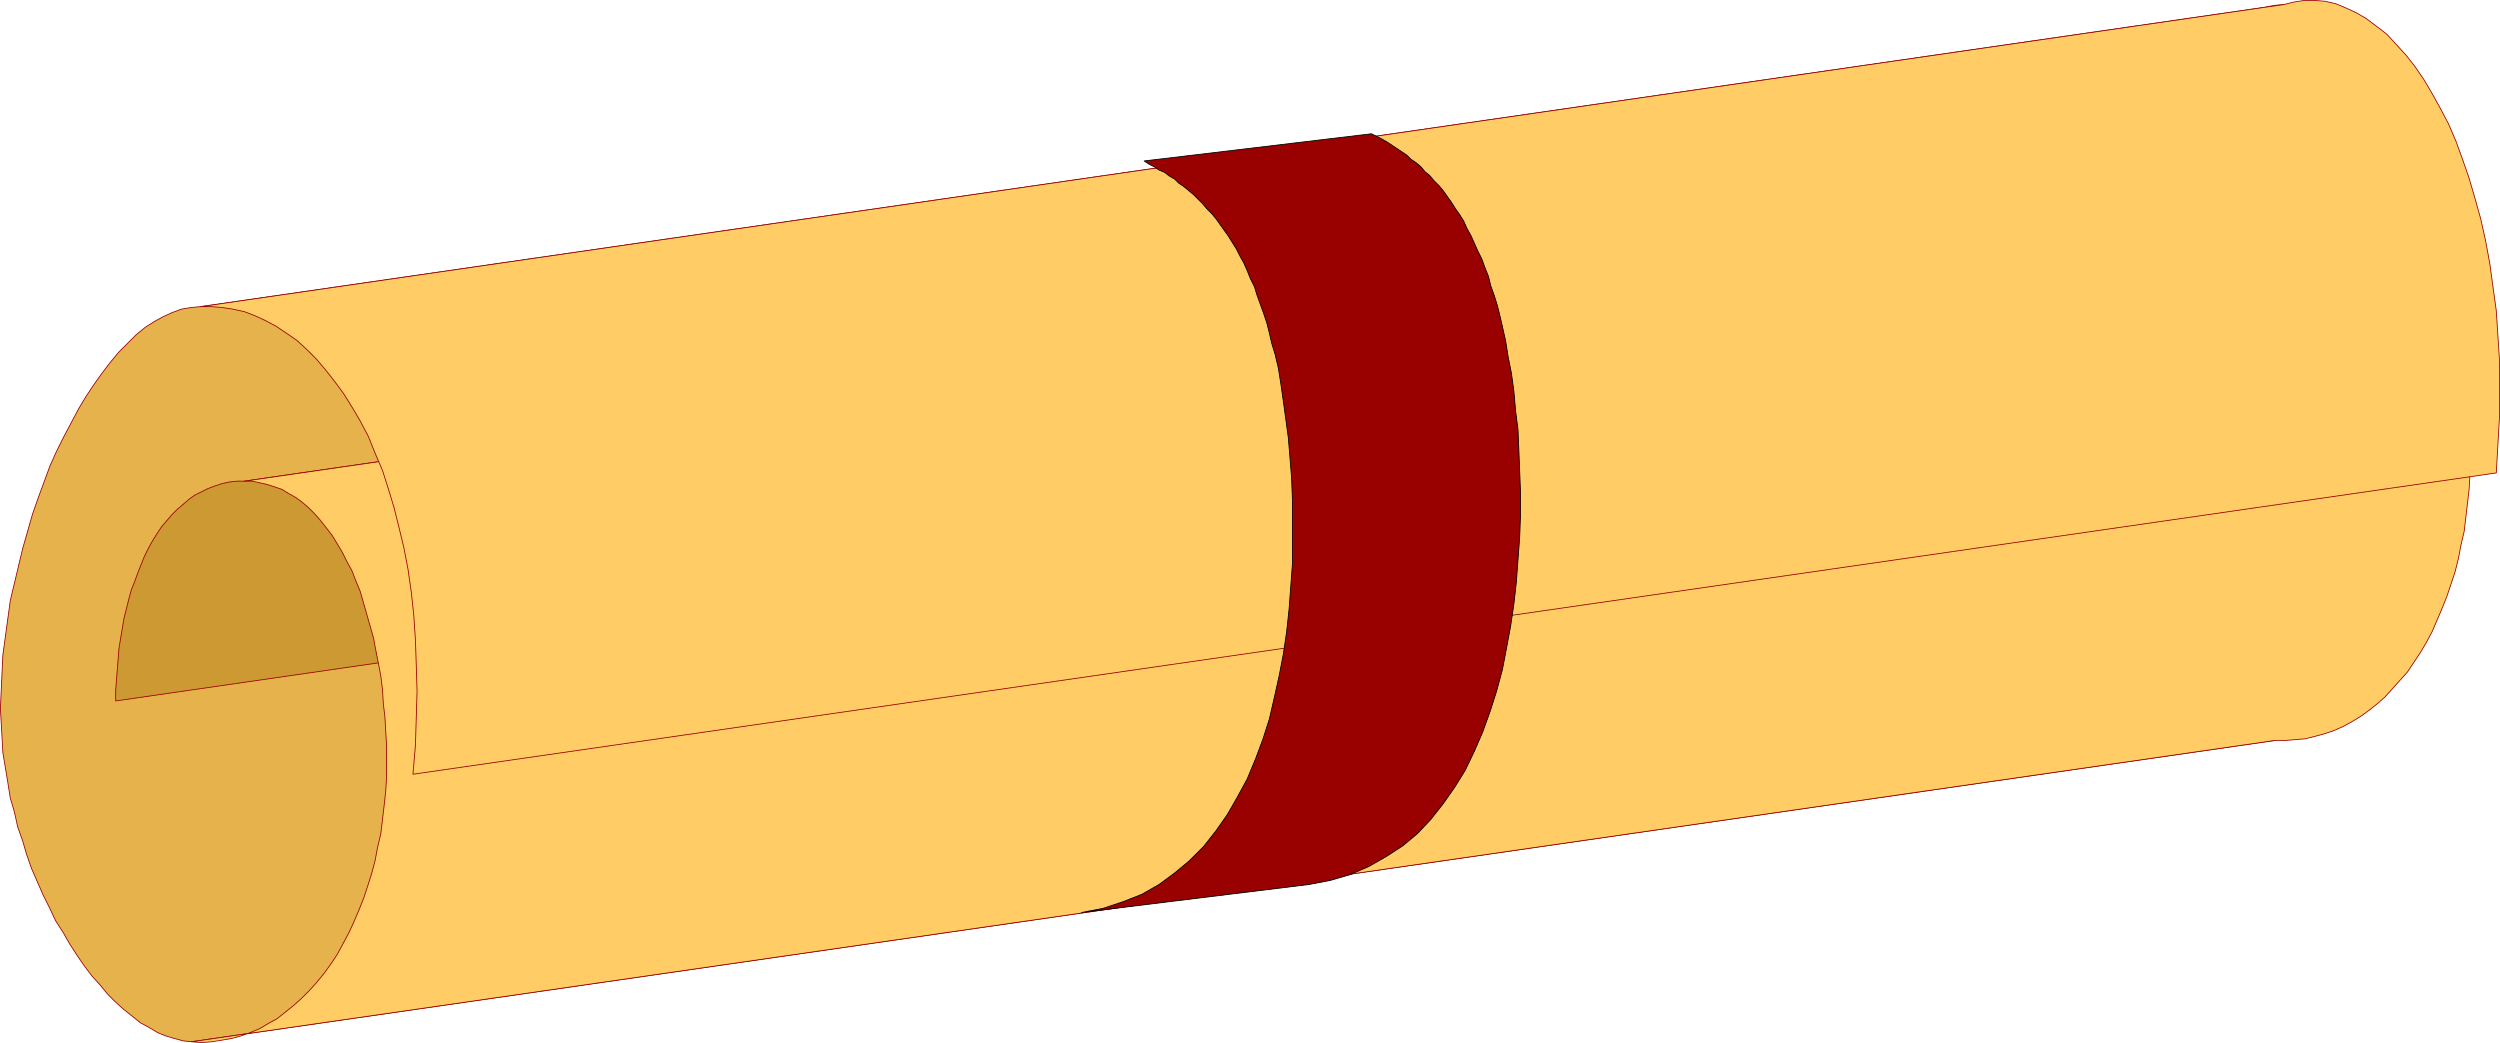
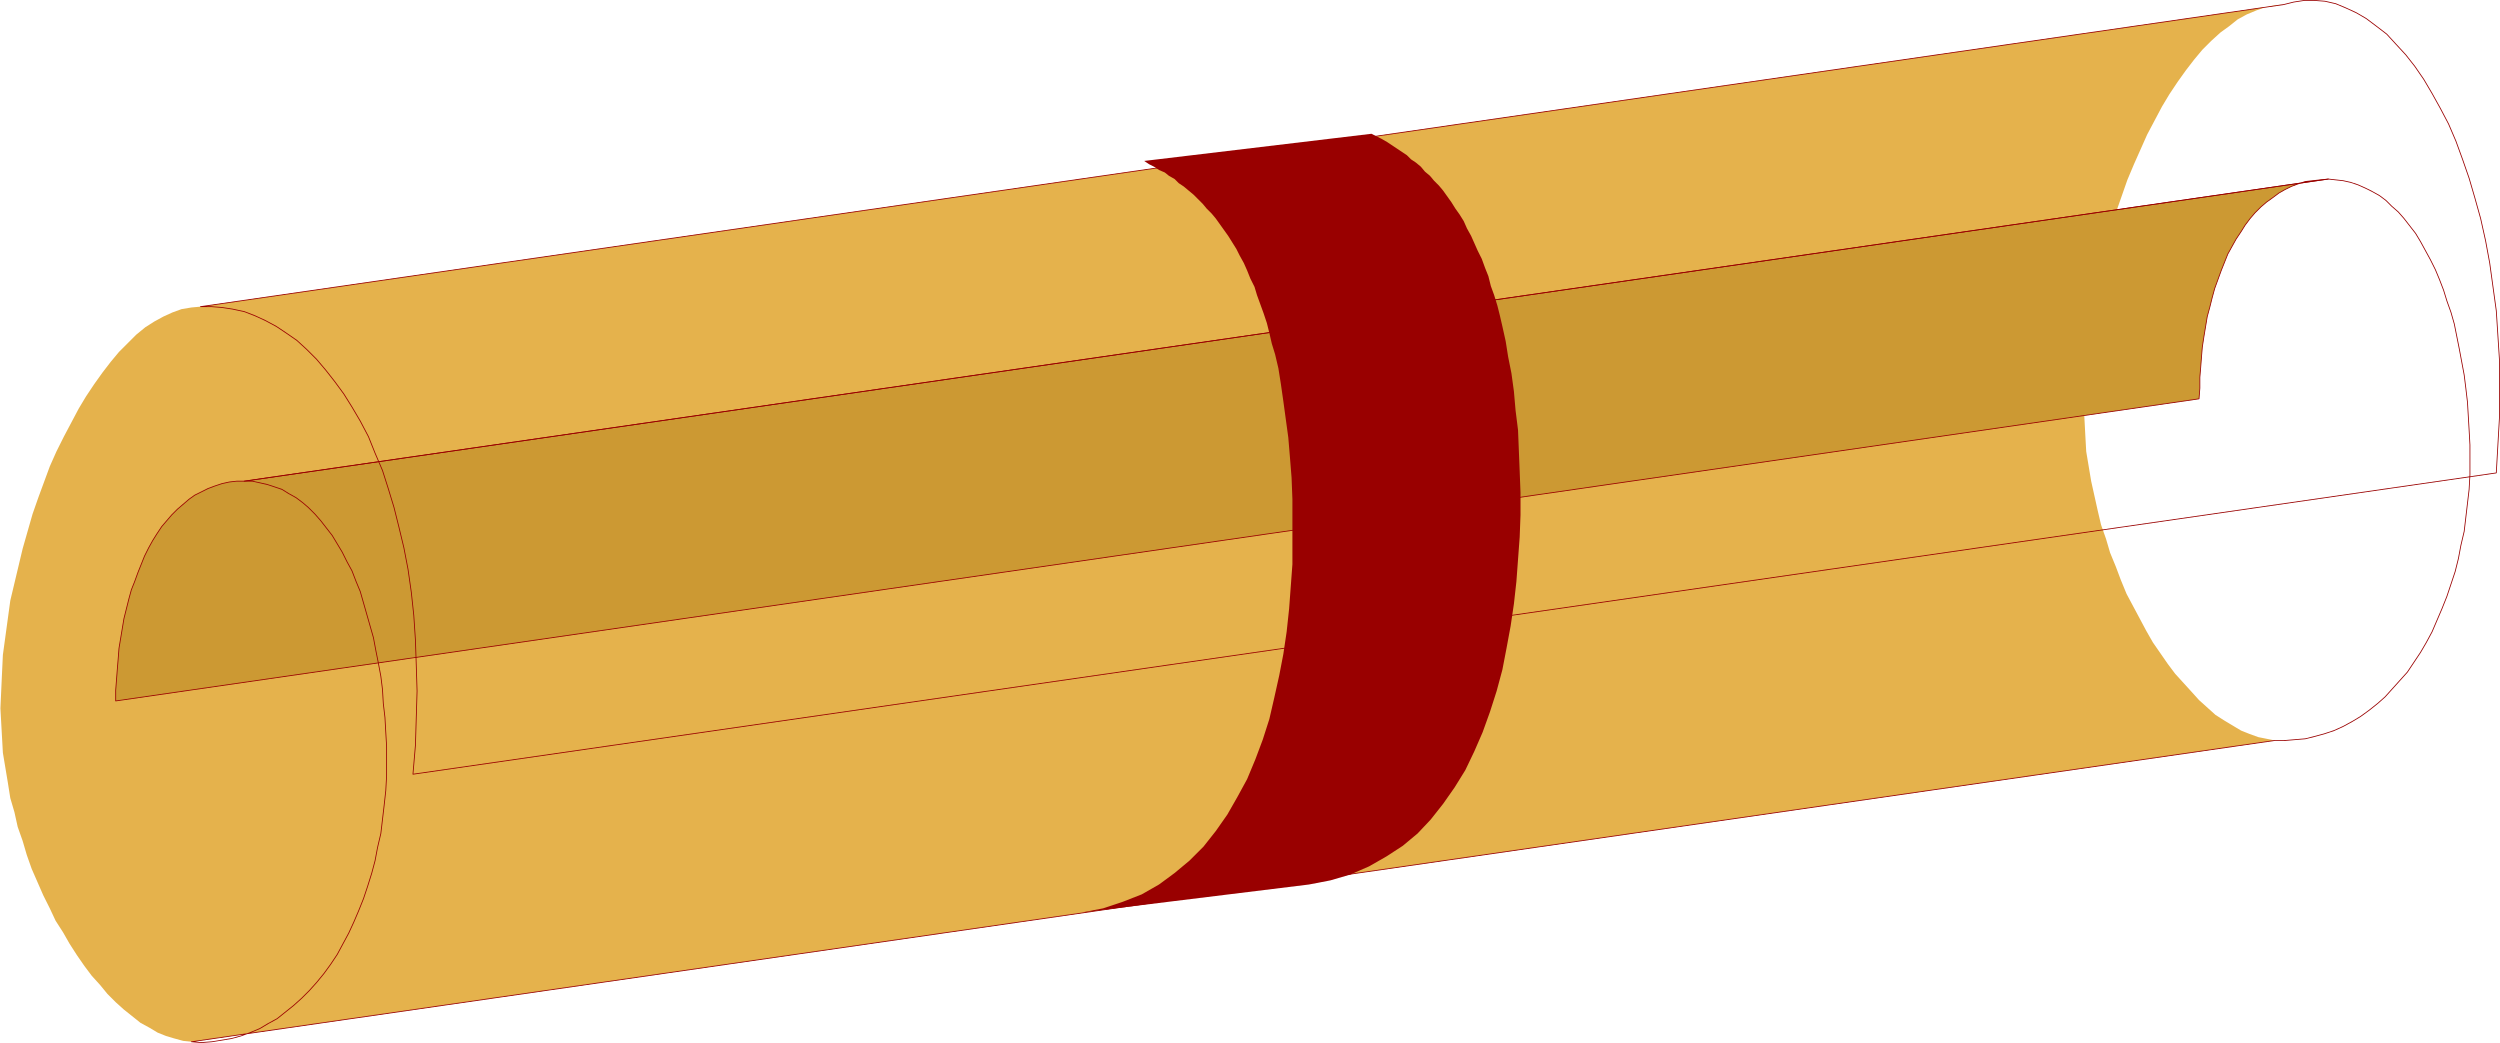
<svg xmlns="http://www.w3.org/2000/svg" xmlns:ns1="http://sodipodi.sourceforge.net/DTD/sodipodi-0.dtd" xmlns:ns2="http://www.inkscape.org/namespaces/inkscape" version="1.0" width="129.809mm" height="54.156mm" id="svg10" ns1:docname="Diploma 02.wmf">
  <ns1:namedview id="namedview10" pagecolor="#ffffff" bordercolor="#000000" borderopacity="0.25" ns2:showpageshadow="2" ns2:pageopacity="0.0" ns2:pagecheckerboard="0" ns2:deskcolor="#d1d1d1" ns2:document-units="mm" />
  <defs id="defs1">
    <pattern id="WMFhbasepattern" patternUnits="userSpaceOnUse" width="6" height="6" x="0" y="0" />
  </defs>
  <path style="fill:#e5b24c;fill-opacity:1;fill-rule:evenodd;stroke:none" d="m 448.197,0.889 -1.778,0.162 -1.778,0.323 -1.778,0.646 -1.939,0.808 -1.778,0.969 -1.616,1.292 -1.778,1.292 -1.778,1.615 -1.778,1.777 -1.616,1.939 -1.616,2.1 -1.616,2.262 -1.616,2.423 -1.454,2.423 -1.454,2.746 -1.454,2.746 -1.293,2.908 -1.293,2.908 -1.293,3.069 -1.131,3.231 -1.131,3.231 -0.97,3.231 -0.97,3.393 -0.808,3.393 -0.808,3.393 -0.646,3.554 -0.646,3.554 -0.485,3.393 -0.323,3.554 -0.323,3.554 -0.162,3.554 -0.162,3.393 0.162,2.908 0.162,3.069 0.162,2.908 0.485,2.908 0.485,2.908 0.646,2.908 0.646,2.908 0.646,2.746 0.97,2.746 0.808,2.746 1.131,2.746 0.97,2.585 1.131,2.746 1.293,2.423 1.293,2.423 1.293,2.423 1.293,2.262 1.454,2.1 1.454,2.1 1.454,1.939 1.616,1.777 1.616,1.777 1.454,1.615 1.616,1.454 1.616,1.454 1.778,1.131 1.616,0.969 1.616,0.969 1.616,0.646 1.778,0.646 1.616,0.323 1.616,0.323 -408.848,59.127 -1.616,-0.162 -1.778,-0.485 -1.616,-0.485 -1.616,-0.646 -1.616,-0.969 -1.778,-0.969 -1.616,-1.292 -1.616,-1.292 -1.616,-1.454 -1.616,-1.615 -1.454,-1.777 -1.616,-1.777 -1.454,-1.939 -1.454,-2.1 -1.454,-2.262 -1.293,-2.262 -1.454,-2.262 L 9.777,178.269 8.484,175.685 7.353,173.1 6.222,170.515 5.252,167.769 4.444,165.022 3.474,162.276 2.828,159.368 2.02,156.622 1.535,153.552 1.05,150.645 0.566,147.737 0.404,144.829 0.242,141.921 0.081,139.013 l 0.162,-3.554 0.162,-3.554 0.162,-3.393 0.485,-3.554 0.485,-3.554 0.485,-3.554 0.808,-3.393 0.808,-3.393 0.808,-3.393 0.97,-3.393 0.97,-3.393 1.131,-3.231 1.131,-3.069 1.131,-3.069 1.293,-2.908 1.454,-2.908 1.454,-2.746 1.454,-2.746 1.454,-2.423 1.616,-2.423 1.616,-2.262 1.616,-2.1 1.616,-1.939 1.778,-1.777 1.616,-1.615 1.778,-1.454 1.778,-1.131 1.778,-0.969 1.778,-0.808 1.778,-0.646 1.939,-0.323 1.778,-0.162 z" id="path1" />
-   <path style="fill:none;stroke:#990000;stroke-width:0.162px;stroke-linecap:round;stroke-linejoin:round;stroke-miterlimit:4;stroke-dasharray:none;stroke-opacity:1" d="m 448.197,0.889 v 0 l -1.778,0.162 -1.778,0.323 -1.778,0.646 -1.939,0.808 -1.778,0.969 -1.616,1.292 -1.778,1.292 -1.778,1.615 -1.778,1.777 -1.616,1.939 -1.616,2.1 -1.616,2.262 -1.616,2.423 -1.454,2.423 -1.454,2.746 -1.454,2.746 -1.293,2.908 -1.293,2.908 -1.293,3.069 -1.131,3.231 -1.131,3.231 -0.97,3.231 -0.97,3.393 -0.808,3.393 -0.808,3.393 -0.646,3.554 -0.646,3.554 -0.485,3.393 -0.323,3.554 -0.323,3.554 -0.162,3.554 -0.162,3.393 v 0 l 0.162,2.908 0.162,3.069 0.162,2.908 0.485,2.908 0.485,2.908 0.646,2.908 0.646,2.908 0.646,2.746 0.97,2.746 0.808,2.746 1.131,2.746 0.97,2.585 1.131,2.746 1.293,2.423 1.293,2.423 1.293,2.423 1.293,2.262 1.454,2.1 1.454,2.1 1.454,1.939 1.616,1.777 1.616,1.777 1.454,1.615 1.616,1.454 1.616,1.454 1.778,1.131 1.616,0.969 1.616,0.969 1.616,0.646 1.778,0.646 1.616,0.323 1.616,0.323 -408.848,59.127 v 0 l -1.616,-0.162 -1.778,-0.485 -1.616,-0.485 -1.616,-0.646 -1.616,-0.969 -1.778,-0.969 -1.616,-1.292 -1.616,-1.292 -1.616,-1.454 -1.616,-1.615 -1.454,-1.777 -1.616,-1.777 -1.454,-1.939 -1.454,-2.1 -1.454,-2.262 -1.293,-2.262 -1.454,-2.262 L 9.777,178.269 8.484,175.685 7.353,173.1 6.222,170.515 5.252,167.769 4.444,165.022 3.474,162.276 2.828,159.368 2.02,156.622 1.535,153.552 1.05,150.645 0.566,147.737 0.404,144.829 0.242,141.921 0.081,139.013 v 0 l 0.162,-3.554 0.162,-3.554 0.162,-3.393 0.485,-3.554 0.485,-3.554 0.485,-3.554 0.808,-3.393 0.808,-3.393 0.808,-3.393 0.97,-3.393 0.97,-3.393 1.131,-3.231 1.131,-3.069 1.131,-3.069 1.293,-2.908 1.454,-2.908 1.454,-2.746 1.454,-2.746 1.454,-2.423 1.616,-2.423 1.616,-2.262 1.616,-2.1 1.616,-1.939 1.778,-1.777 1.616,-1.615 1.778,-1.454 1.778,-1.131 1.778,-0.969 1.778,-0.808 L 35.633,60.662 37.572,60.339 39.35,60.177 448.197,0.889" id="path2" />
  <path style="fill:#cc9933;fill-opacity:1;fill-rule:evenodd;stroke:none" d="m 456.923,35.137 -1.616,0.162 -1.454,0.162 -1.454,0.162 -1.454,0.485 -1.293,0.485 -1.293,0.646 -1.131,0.646 -1.293,0.969 -1.131,0.808 -1.131,0.969 -1.131,1.131 -0.97,1.131 -0.97,1.292 -0.808,1.292 -0.97,1.454 -0.808,1.454 -0.808,1.454 -0.646,1.615 -0.646,1.615 -0.646,1.777 -0.646,1.777 -0.485,1.777 -0.485,1.939 -0.485,1.777 -0.323,1.939 -0.323,1.939 -0.323,2.1 -0.162,1.939 -0.162,2.1 -0.162,1.939 v 2.1 l -0.162,2.1 -408.848,59.289 v -2.1 l 0.162,-2.1 0.162,-2.1 0.162,-1.939 0.162,-2.1 0.323,-1.939 0.323,-1.939 0.323,-1.939 0.485,-1.939 0.485,-1.939 0.485,-1.777 0.646,-1.615 0.646,-1.777 0.646,-1.615 0.646,-1.615 0.808,-1.615 0.808,-1.454 0.808,-1.292 0.97,-1.454 0.97,-1.131 0.97,-1.131 1.131,-1.131 1.131,-0.969 1.131,-0.969 1.131,-0.808 1.293,-0.646 1.293,-0.646 1.293,-0.485 1.454,-0.485 1.454,-0.323 1.454,-0.162 h 1.454 z" id="path3" />
  <path style="fill:none;stroke:#990000;stroke-width:0.162px;stroke-linecap:round;stroke-linejoin:round;stroke-miterlimit:4;stroke-dasharray:none;stroke-opacity:1" d="m 456.923,35.137 v 0 l -1.616,0.162 -1.454,0.162 -1.454,0.162 -1.454,0.485 -1.293,0.485 -1.293,0.646 -1.131,0.646 -1.293,0.969 -1.131,0.808 -1.131,0.969 -1.131,1.131 -0.97,1.131 -0.97,1.292 -0.808,1.292 -0.97,1.454 -0.808,1.454 -0.808,1.454 -0.646,1.615 -0.646,1.615 -0.646,1.777 -0.646,1.777 -0.485,1.777 -0.485,1.939 -0.485,1.777 -0.323,1.939 -0.323,1.939 -0.323,2.1 -0.162,1.939 -0.162,2.1 -0.162,1.939 v 2.1 l -0.162,2.1 -408.848,59.289 v 0 -2.1 l 0.162,-2.1 0.162,-2.1 0.162,-1.939 0.162,-2.1 0.323,-1.939 0.323,-1.939 0.323,-1.939 0.485,-1.939 0.485,-1.939 0.485,-1.777 0.646,-1.615 0.646,-1.777 0.646,-1.615 0.646,-1.615 0.808,-1.615 0.808,-1.454 0.808,-1.292 0.97,-1.454 0.97,-1.131 0.97,-1.131 1.131,-1.131 1.131,-0.969 1.131,-0.969 1.131,-0.808 1.293,-0.646 1.293,-0.646 1.293,-0.485 1.454,-0.485 1.454,-0.323 1.454,-0.162 h 1.454 L 456.923,35.137" id="path4" />
-   <path style="fill:#ffcc66;fill-opacity:1;fill-rule:evenodd;stroke:none" d="m 37.572,204.44 1.939,0.162 2.101,-0.162 1.939,-0.323 1.939,-0.323 1.778,-0.485 1.778,-0.646 1.939,-0.808 1.616,-0.969 1.778,-0.969 1.616,-1.292 1.616,-1.292 1.616,-1.454 1.454,-1.454 1.454,-1.615 1.454,-1.777 1.293,-1.777 1.293,-1.939 1.131,-2.1 1.131,-2.1 0.97,-2.1 0.97,-2.262 0.97,-2.423 0.808,-2.423 0.808,-2.585 0.646,-2.423 0.485,-2.585 0.646,-2.746 0.323,-2.746 0.323,-2.746 0.323,-2.908 0.162,-2.908 v -2.908 -2.908 l -0.162,-2.746 -0.162,-2.908 -0.323,-2.746 -0.162,-2.746 -0.323,-2.585 -0.485,-2.585 -0.485,-2.423 -0.485,-2.585 -0.646,-2.262 -0.646,-2.262 -0.646,-2.262 -0.646,-2.262 -0.808,-1.939 -0.808,-2.1 -0.97,-1.777 -0.97,-1.939 -0.97,-1.615 -0.97,-1.615 -1.131,-1.454 -1.131,-1.454 -1.131,-1.292 -1.293,-1.292 -1.131,-0.969 -1.293,-0.969 -1.454,-0.808 -1.293,-0.808 -1.454,-0.485 -1.454,-0.485 -1.454,-0.323 -1.454,-0.323 h -1.616 l 409.009,-59.289 1.454,0.162 1.454,0.162 1.454,0.323 1.454,0.485 1.454,0.646 1.293,0.646 1.454,0.808 1.293,0.969 1.131,1.131 1.293,1.131 1.131,1.292 1.131,1.454 1.131,1.454 0.97,1.615 0.97,1.777 0.97,1.777 0.97,1.939 0.808,1.939 0.808,2.1 0.646,2.1 0.808,2.262 0.646,2.262 0.485,2.423 0.485,2.423 0.485,2.585 0.485,2.585 0.323,2.585 0.323,2.746 0.162,2.746 0.162,2.746 0.162,2.908 v 2.908 2.908 l -0.162,2.908 -0.323,2.746 -0.323,2.746 -0.323,2.746 -0.646,2.746 -0.485,2.585 -0.646,2.585 -0.808,2.423 -0.808,2.423 -0.97,2.423 -0.97,2.262 -0.97,2.262 -1.131,2.1 -1.131,1.939 -1.293,1.939 -1.293,1.939 -1.454,1.615 -1.454,1.615 -1.454,1.615 -1.454,1.292 -1.616,1.292 -1.778,1.292 -1.616,0.969 -1.778,0.969 -1.778,0.808 -1.939,0.646 -1.778,0.485 -1.939,0.485 -1.939,0.162 -1.939,0.162 h -2.101 z" id="path5" />
  <path style="fill:none;stroke:#990000;stroke-width:0.162px;stroke-linecap:round;stroke-linejoin:round;stroke-miterlimit:4;stroke-dasharray:none;stroke-opacity:1" d="m 37.572,204.44 v 0 l 1.939,0.162 2.101,-0.162 1.939,-0.323 1.939,-0.323 1.778,-0.485 1.778,-0.646 1.939,-0.808 1.616,-0.969 1.778,-0.969 1.616,-1.292 1.616,-1.292 1.616,-1.454 1.454,-1.454 1.454,-1.615 1.454,-1.777 1.293,-1.777 1.293,-1.939 1.131,-2.1 1.131,-2.1 0.97,-2.1 0.97,-2.262 0.97,-2.423 0.808,-2.423 0.808,-2.585 0.646,-2.423 0.485,-2.585 0.646,-2.746 0.323,-2.746 0.323,-2.746 0.323,-2.908 0.162,-2.908 v -2.908 0 -2.908 l -0.162,-2.746 -0.162,-2.908 -0.323,-2.746 -0.162,-2.746 -0.323,-2.585 -0.485,-2.585 -0.485,-2.423 -0.485,-2.585 -0.646,-2.262 -0.646,-2.262 -0.646,-2.262 -0.646,-2.262 -0.808,-1.939 -0.808,-2.1 -0.97,-1.777 -0.97,-1.939 -0.97,-1.615 -0.97,-1.615 -1.131,-1.454 -1.131,-1.454 -1.131,-1.292 -1.293,-1.292 -1.131,-0.969 -1.293,-0.969 -1.454,-0.808 -1.293,-0.808 -1.454,-0.485 -1.454,-0.485 -1.454,-0.323 -1.454,-0.323 H 47.914 L 456.923,35.137 v 0 l 1.454,0.162 1.454,0.162 1.454,0.323 1.454,0.485 1.454,0.646 1.293,0.646 1.454,0.808 1.293,0.969 1.131,1.131 1.293,1.131 1.131,1.292 1.131,1.454 1.131,1.454 0.97,1.615 0.97,1.777 0.97,1.777 0.97,1.939 0.808,1.939 0.808,2.1 0.646,2.1 0.808,2.262 0.646,2.262 0.485,2.423 0.485,2.423 0.485,2.585 0.485,2.585 0.323,2.585 0.323,2.746 0.162,2.746 0.162,2.746 0.162,2.908 v 2.908 0 2.908 l -0.162,2.908 -0.323,2.746 -0.323,2.746 -0.323,2.746 -0.646,2.746 -0.485,2.585 -0.646,2.585 -0.808,2.423 -0.808,2.423 -0.97,2.423 -0.97,2.262 -0.97,2.262 -1.131,2.1 -1.131,1.939 -1.293,1.939 -1.293,1.939 -1.454,1.615 -1.454,1.615 -1.454,1.615 -1.454,1.292 -1.616,1.292 -1.778,1.292 -1.616,0.969 -1.778,0.969 -1.778,0.808 -1.939,0.646 -1.778,0.485 -1.939,0.485 -1.939,0.162 -1.939,0.162 H 446.42 L 37.572,204.44" id="path6" />
-   <path style="fill:#ffcc66;fill-opacity:1;fill-rule:evenodd;stroke:none" d="m 448.197,0.889 1.939,-0.485 2.101,-0.323 h 1.939 l 2.101,0.162 2.101,0.485 1.939,0.808 2.101,0.969 1.939,1.131 1.939,1.454 2.101,1.615 1.778,1.939 1.939,2.1 1.778,2.262 1.778,2.585 1.616,2.746 1.616,2.908 1.616,3.069 1.454,3.393 1.293,3.554 1.293,3.716 1.131,3.877 1.131,4.039 0.97,4.362 0.808,4.362 0.646,4.685 0.646,4.685 0.323,5.008 0.323,5.008 v 5.17 5.331 l -0.323,5.654 -0.323,5.654 -408.848,59.127 0.485,-5.654 0.162,-5.331 0.162,-5.331 -0.162,-5.17 -0.162,-4.846 -0.323,-4.846 -0.485,-4.523 -0.646,-4.523 -0.808,-4.2 L 78.295,103.472 77.326,99.595 76.194,95.879 75.063,92.325 73.609,88.933 72.316,85.702 70.7,82.632 69.084,79.886 67.468,77.301 65.69,74.878 63.913,72.616 62.135,70.516 60.196,68.578 58.257,66.801 56.156,65.347 54.217,64.054 52.116,62.923 50.015,61.954 47.914,61.146 45.652,60.662 43.551,60.339 41.45,60.177 h -2.101 z" id="path7" />
  <path style="fill:none;stroke:#990000;stroke-width:0.162px;stroke-linecap:round;stroke-linejoin:round;stroke-miterlimit:4;stroke-dasharray:none;stroke-opacity:1" d="m 448.197,0.889 v 0 l 1.939,-0.485 2.101,-0.323 h 1.939 l 2.101,0.162 2.101,0.485 1.939,0.808 2.101,0.969 1.939,1.131 1.939,1.454 2.101,1.615 1.778,1.939 1.939,2.1 1.778,2.262 1.778,2.585 1.616,2.746 1.616,2.908 1.616,3.069 1.454,3.393 1.293,3.554 1.293,3.716 1.131,3.877 1.131,4.039 0.97,4.362 0.808,4.362 0.646,4.685 0.646,4.685 0.323,5.008 0.323,5.008 v 5.17 5.331 l -0.323,5.654 -0.323,5.654 -408.848,59.127 v 0 l 0.485,-5.654 0.162,-5.331 0.162,-5.331 -0.162,-5.17 -0.162,-4.846 -0.323,-4.846 -0.485,-4.523 -0.646,-4.523 -0.808,-4.2 L 78.295,103.472 77.326,99.595 76.194,95.879 75.063,92.325 73.609,88.933 72.316,85.702 70.7,82.632 69.084,79.886 67.468,77.301 65.69,74.878 63.913,72.616 62.135,70.516 60.196,68.578 58.257,66.801 56.156,65.347 54.217,64.054 52.116,62.923 50.015,61.954 47.914,61.146 45.652,60.662 43.551,60.339 41.45,60.177 H 39.35 L 448.197,0.889" id="path8" />
  <path style="fill:#990000;fill-opacity:1;fill-rule:evenodd;stroke:none" d="m 256.863,173.584 4.202,-0.808 3.878,-1.131 3.717,-1.615 3.394,-1.939 3.232,-2.1 2.909,-2.423 2.586,-2.746 2.424,-3.069 2.262,-3.231 2.101,-3.393 1.778,-3.716 1.616,-3.716 1.454,-4.039 1.293,-4.039 1.131,-4.2 0.808,-4.2 0.808,-4.362 0.646,-4.362 0.485,-4.362 0.323,-4.362 0.323,-4.362 0.162,-4.362 v -4.362 l -0.162,-4.2 -0.162,-4.039 -0.162,-4.039 -0.485,-3.877 -0.323,-3.716 -0.485,-3.554 -0.646,-3.231 -0.485,-3.069 -0.646,-2.908 -0.485,-2.1 -0.485,-1.939 -0.646,-2.1 -0.646,-1.777 -0.485,-1.939 -0.646,-1.615 -0.646,-1.777 -0.808,-1.615 -0.646,-1.454 -0.646,-1.454 -0.808,-1.454 -0.646,-1.454 -0.808,-1.292 -0.808,-1.131 -0.808,-1.292 -0.808,-1.131 -0.808,-1.131 -0.808,-0.969 -0.97,-0.969 -0.808,-0.969 -0.97,-0.808 -0.808,-0.969 -0.97,-0.808 -0.97,-0.646 -0.808,-0.808 -0.97,-0.646 -0.97,-0.646 -0.97,-0.646 -0.97,-0.646 -1.131,-0.646 -0.97,-0.485 -0.97,-0.485 -44.602,5.331 0.97,0.646 0.97,0.485 0.97,0.646 1.131,0.485 0.808,0.646 1.131,0.646 0.808,0.808 0.97,0.646 0.97,0.808 0.97,0.808 0.808,0.808 0.97,0.969 0.808,0.969 0.97,0.969 0.808,0.969 0.808,1.131 0.808,1.131 0.808,1.131 0.808,1.292 0.808,1.292 0.646,1.292 0.808,1.454 0.646,1.454 0.646,1.615 0.808,1.615 0.485,1.615 0.646,1.777 0.646,1.777 0.646,1.939 0.485,1.939 0.485,2.1 0.646,2.1 0.646,2.746 0.485,3.069 0.485,3.393 0.485,3.554 0.485,3.554 0.323,3.877 0.323,4.039 0.162,4.2 v 4.2 4.2 4.362 l -0.323,4.362 -0.323,4.362 -0.485,4.523 -0.646,4.362 -0.808,4.2 -0.97,4.362 -0.97,4.2 -1.293,4.039 -1.454,3.877 -1.616,3.877 -1.939,3.554 -1.939,3.393 -2.262,3.231 -2.424,3.069 -2.747,2.746 -2.909,2.423 -3.07,2.262 -3.394,1.939 -3.717,1.454 -3.878,1.292 -4.202,0.808 z" id="path9" />
-   <path style="fill:none;stroke:#000000;stroke-width:0.162px;stroke-linecap:round;stroke-linejoin:round;stroke-miterlimit:4;stroke-dasharray:none;stroke-opacity:1" d="m 256.863,173.584 v 0 l 4.202,-0.808 3.878,-1.131 3.717,-1.615 3.394,-1.939 3.232,-2.1 2.909,-2.423 2.586,-2.746 2.424,-3.069 2.262,-3.231 2.101,-3.393 1.778,-3.716 1.616,-3.716 1.454,-4.039 1.293,-4.039 1.131,-4.2 0.808,-4.2 0.808,-4.362 0.646,-4.362 0.485,-4.362 0.323,-4.362 0.323,-4.362 0.162,-4.362 v -4.362 l -0.162,-4.2 -0.162,-4.039 -0.162,-4.039 -0.485,-3.877 -0.323,-3.716 -0.485,-3.554 -0.646,-3.231 -0.485,-3.069 -0.646,-2.908 v 0 l -0.485,-2.1 -0.485,-1.939 -0.646,-2.1 -0.646,-1.777 -0.485,-1.939 -0.646,-1.615 -0.646,-1.777 -0.808,-1.615 -0.646,-1.454 -0.646,-1.454 -0.808,-1.454 -0.646,-1.454 -0.808,-1.292 -0.808,-1.131 -0.808,-1.292 -0.808,-1.131 -0.808,-1.131 -0.808,-0.969 -0.97,-0.969 -0.808,-0.969 -0.97,-0.808 -0.808,-0.969 -0.97,-0.808 -0.97,-0.646 -0.808,-0.808 -0.97,-0.646 -0.97,-0.646 -0.97,-0.646 -0.97,-0.646 -1.131,-0.646 -0.97,-0.485 -0.97,-0.485 -44.602,5.331 v 0 l 0.97,0.646 0.97,0.485 0.97,0.646 1.131,0.485 0.808,0.646 1.131,0.646 0.808,0.808 0.97,0.646 0.97,0.808 0.97,0.808 0.808,0.808 0.97,0.969 0.808,0.969 0.97,0.969 0.808,0.969 0.808,1.131 0.808,1.131 0.808,1.131 0.808,1.292 0.808,1.292 0.646,1.292 0.808,1.454 0.646,1.454 0.646,1.615 0.808,1.615 0.485,1.615 0.646,1.777 0.646,1.777 0.646,1.939 0.485,1.939 0.485,2.1 0.646,2.1 v 0 l 0.646,2.746 0.485,3.069 0.485,3.393 0.485,3.554 0.485,3.554 0.323,3.877 0.323,4.039 0.162,4.2 v 4.2 4.2 4.362 l -0.323,4.362 -0.323,4.362 -0.485,4.523 -0.646,4.362 -0.808,4.2 -0.97,4.362 -0.97,4.2 -1.293,4.039 -1.454,3.877 -1.616,3.877 -1.939,3.554 -1.939,3.393 -2.262,3.231 -2.424,3.069 -2.747,2.746 -2.909,2.423 -3.07,2.262 -3.394,1.939 -3.717,1.454 -3.878,1.292 -4.202,0.808 44.602,-5.493" id="path10" />
</svg>